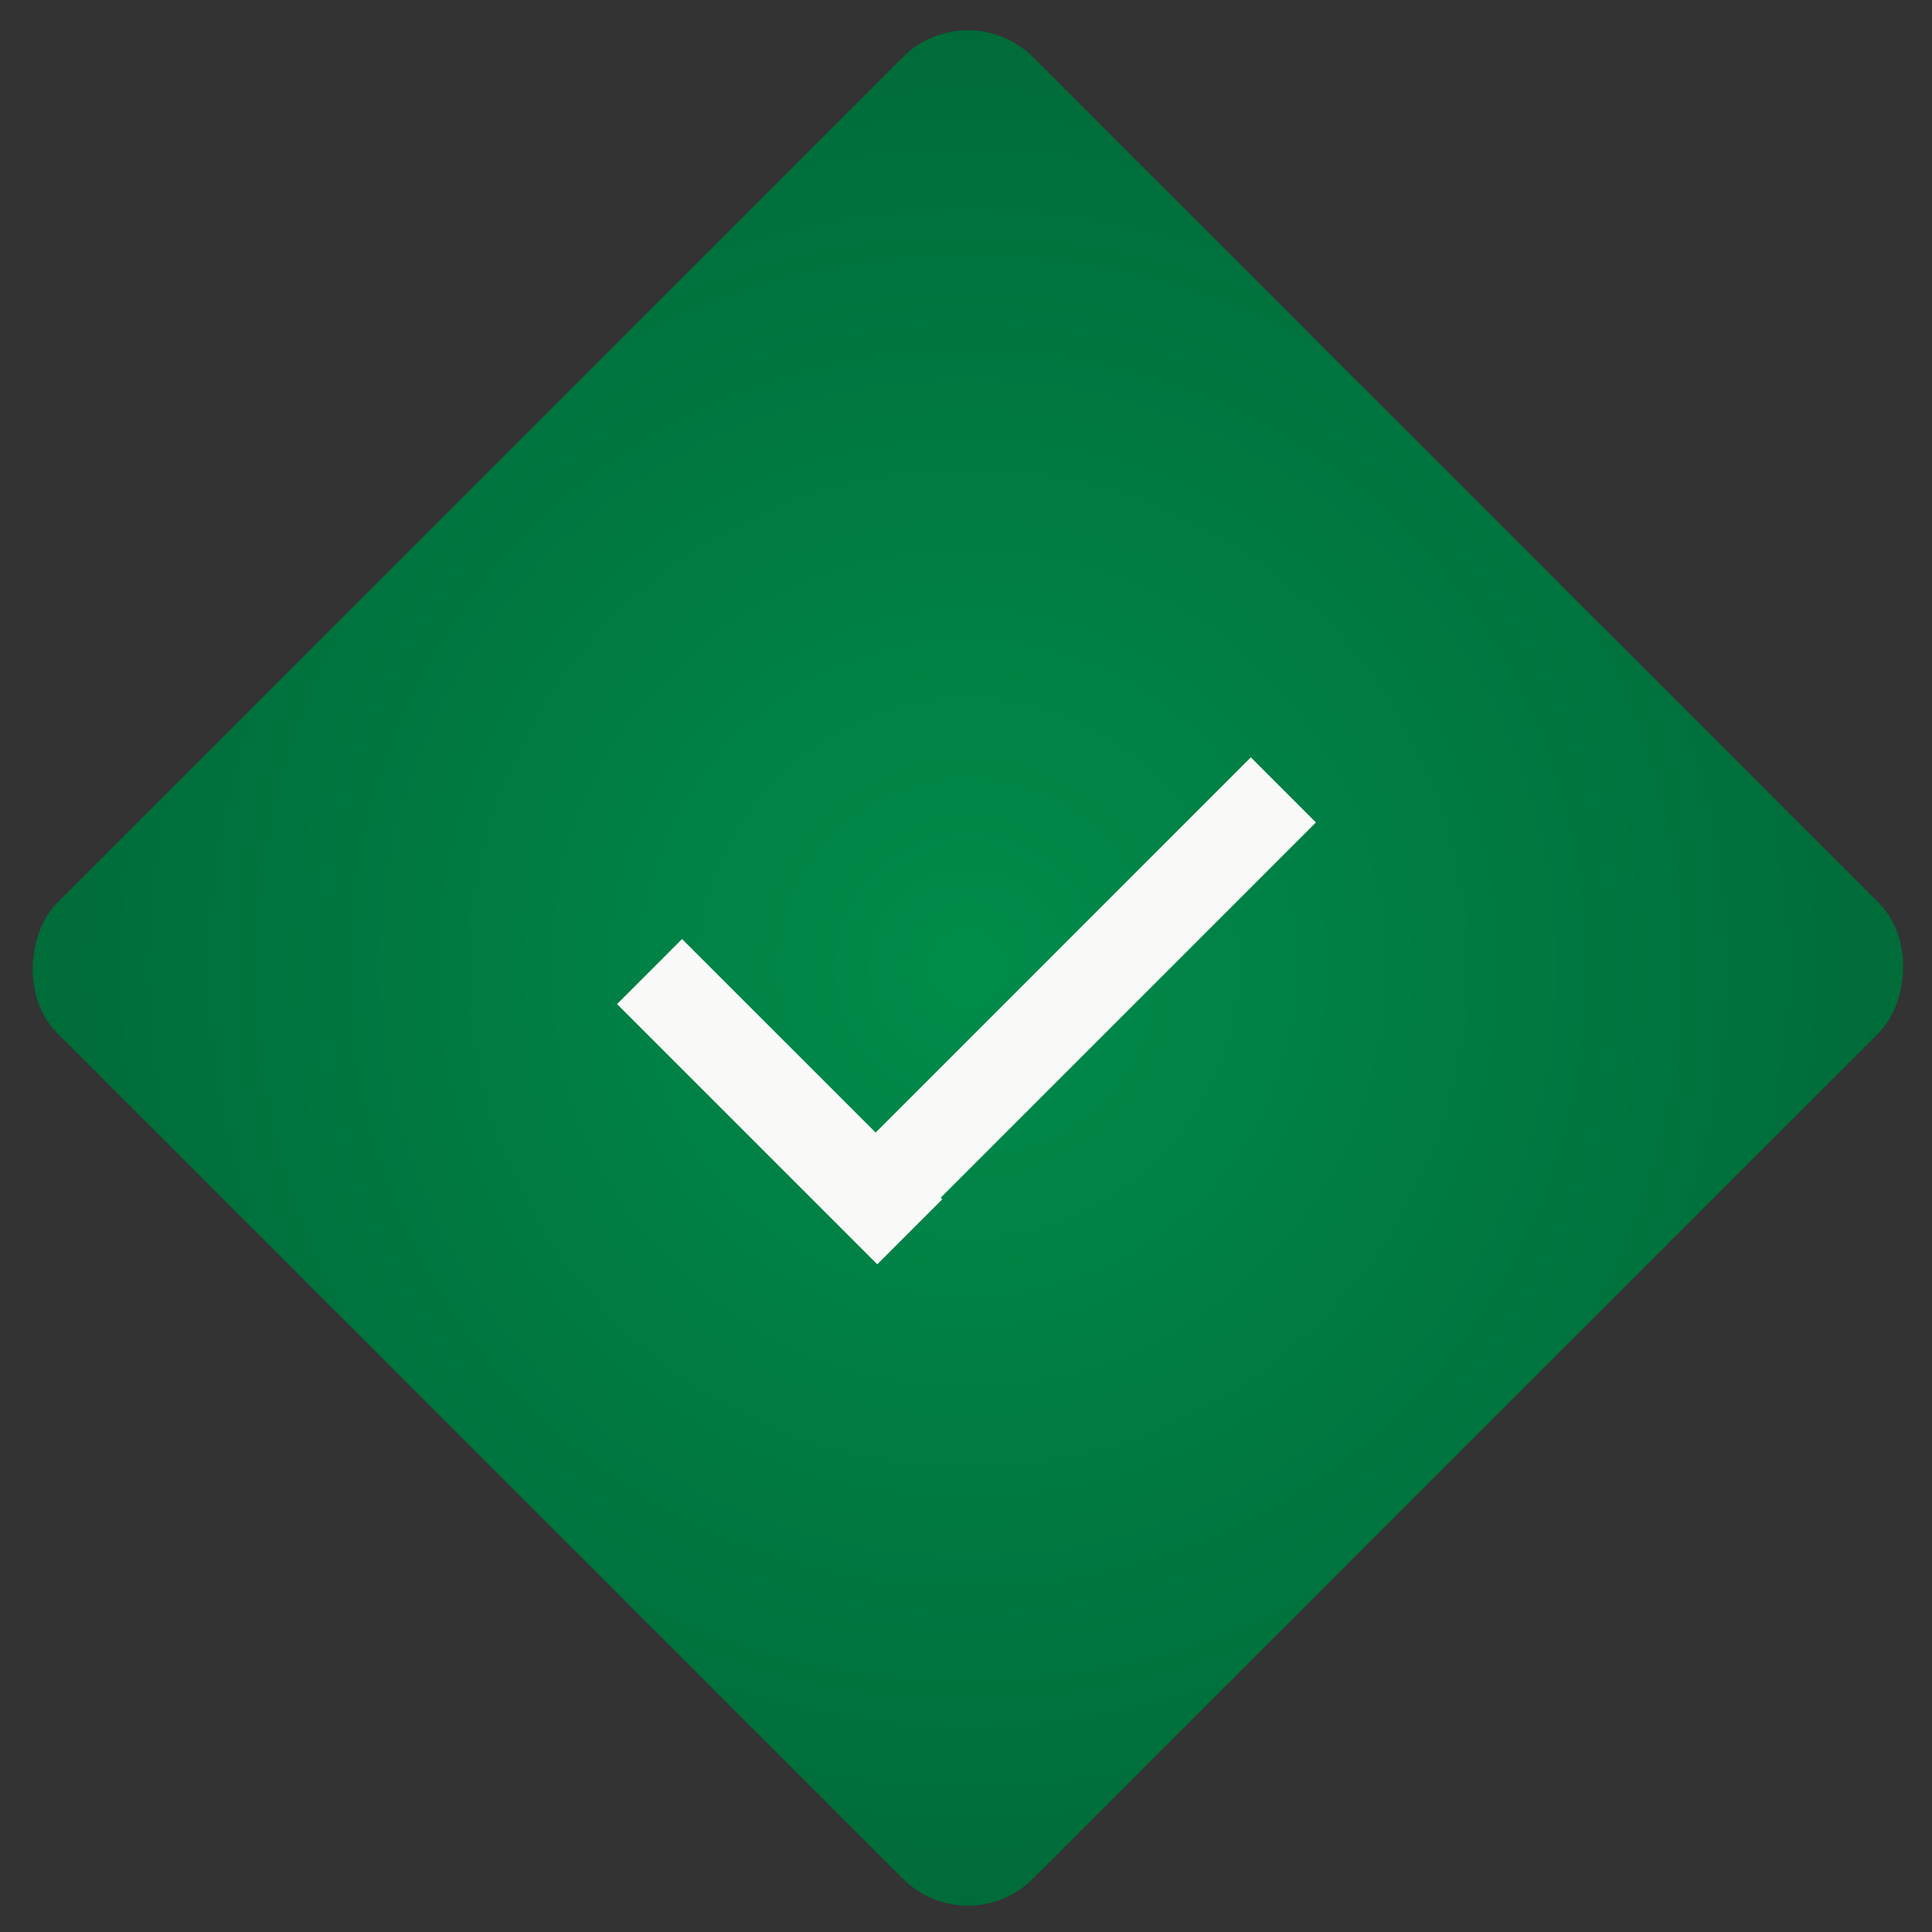
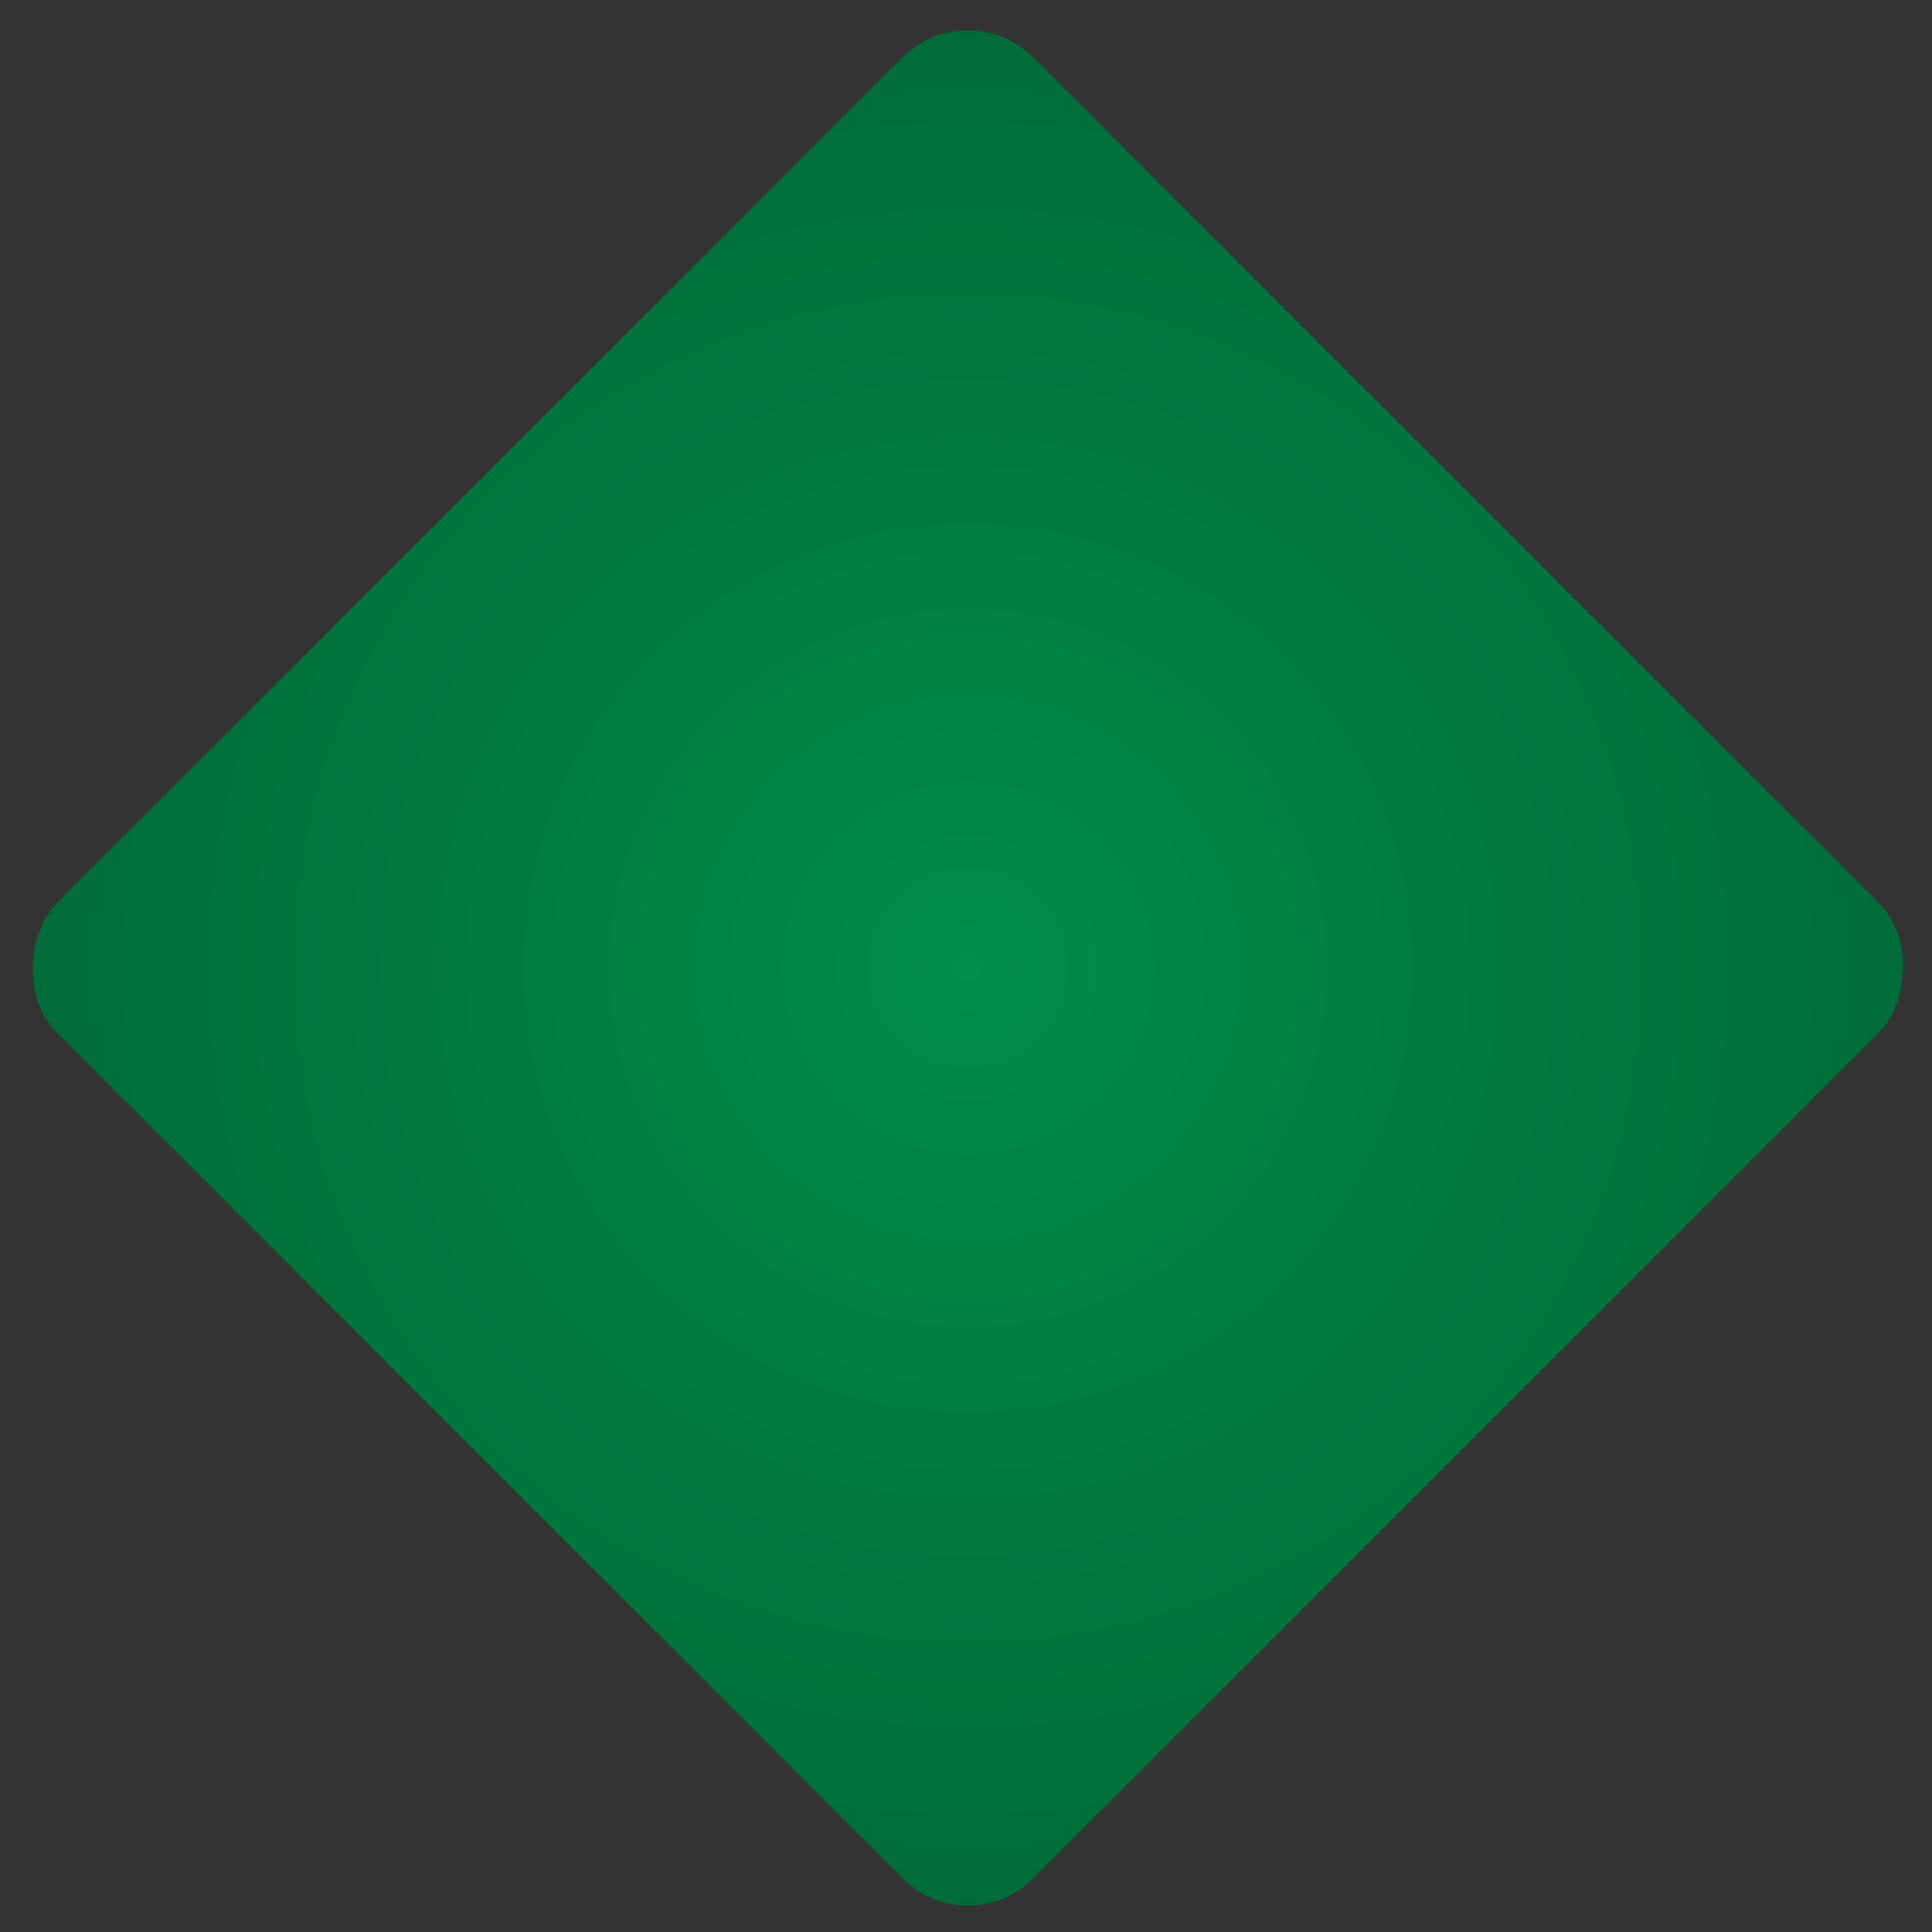
<svg xmlns="http://www.w3.org/2000/svg" width="42px" height="42px" viewBox="0 0 42 42" version="1.1">
  <rect x="0" y="0" width="42" height="42" fill="#333333" stroke="none" />
  <title>Group 2</title>
  <desc>Created with Sketch.</desc>
  <defs>
    <radialGradient cx="50%" cy="50%" fx="50%" fy="50%" r="100%" id="radialGradient-1">
      <stop stop-color="#008C4B" offset="0%" />
      <stop stop-color="#005C31" offset="100%" />
    </radialGradient>
  </defs>
  <g id="Symbols" stroke="none" stroke-width="1" fill="none" fill-rule="evenodd">
    <g id="Icon/Check-Mark" transform="translate(-1, -1)">
      <g id="Group">
        <g id="Group-2" transform="translate(0.042, 0.042)">
          <rect id="Rectangle" fill="url(#radialGradient-1)" transform="translate(22, 22) rotate(-315) translate(-22, -22) " x="7" y="7" width="30" height="30" rx="2" />
          <g id="Group-7" transform="translate(13.958, 16.958)" fill="#F9F9F7" fill-rule="nonzero">
-             <path d="M6.036,8.621 L14.192,0.464 L15.607,1.879 L7.45,10.036 L7.485,10.071 L6.071,11.485 L0.414,5.828 L1.828,4.414 L6.036,8.621 Z" id="Combined-Shape" />
-           </g>
+             </g>
        </g>
      </g>
    </g>
  </g>
</svg>